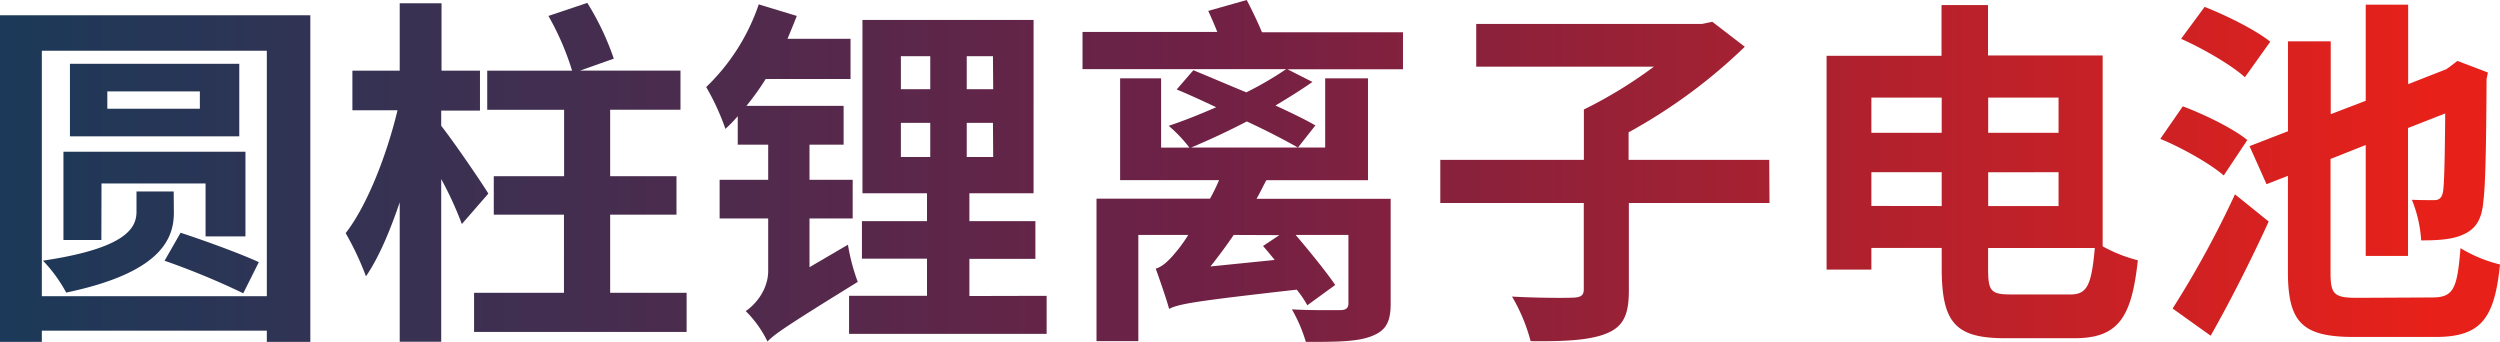
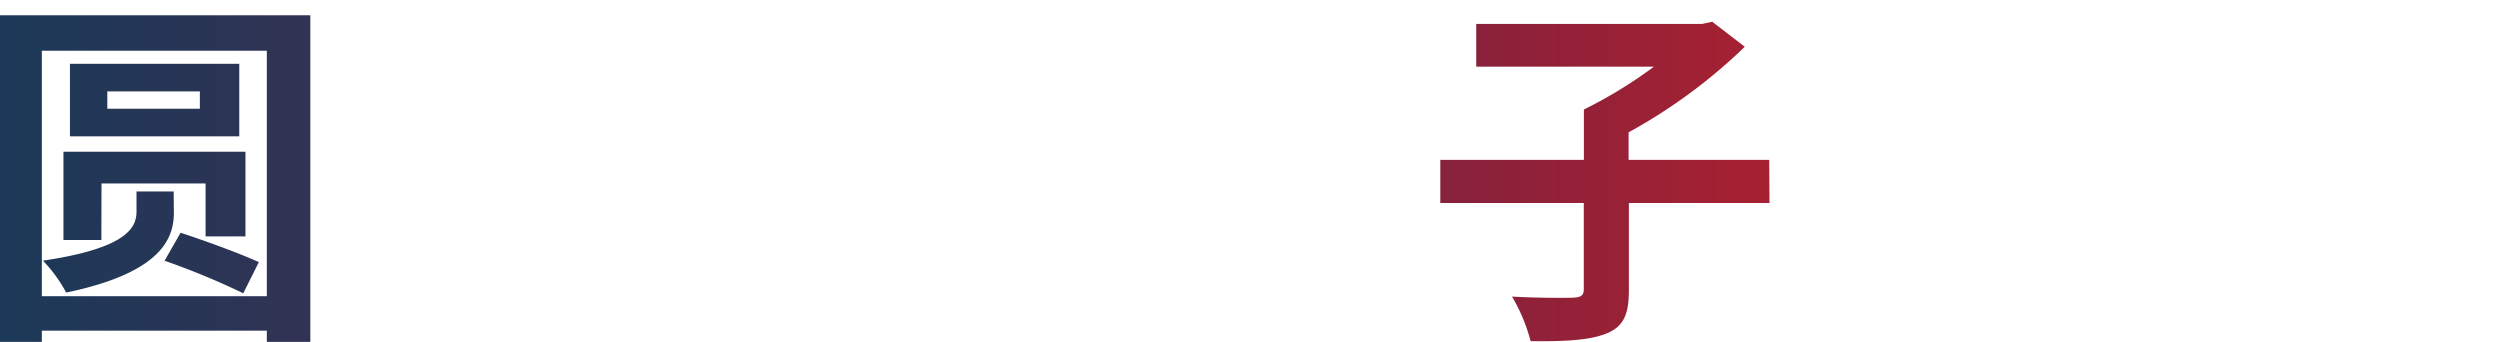
<svg xmlns="http://www.w3.org/2000/svg" xmlns:xlink="http://www.w3.org/1999/xlink" viewBox="0 0 537.89 73.56">
  <defs>
    <style>.cls-1{fill:url(#未命名的渐变_7);}.cls-2{fill:url(#未命名的渐变_7-2);}.cls-3{fill:url(#未命名的渐变_7-3);}.cls-4{fill:url(#未命名的渐变_7-4);}.cls-5{fill:url(#未命名的渐变_7-5);}.cls-6{fill:url(#未命名的渐变_7-6);}.cls-7{fill:url(#未命名的渐变_7-7);}</style>
    <linearGradient id="未命名的渐变_7" x1="-29.04" y1="38.42" x2="522.62" y2="38.42" gradientUnits="userSpaceOnUse">
      <stop offset="0" stop-color="#123c5b" />
      <stop offset="0.52" stop-color="#6f2145" />
      <stop offset="1" stop-color="#e7211a" />
    </linearGradient>
    <linearGradient id="未命名的渐变_7-2" x1="-29.04" y1="37.09" x2="522.62" y2="37.09" xlink:href="#未命名的渐变_7" />
    <linearGradient id="未命名的渐变_7-3" x1="-29.04" y1="37.21" x2="522.62" y2="37.21" xlink:href="#未命名的渐变_7" />
    <linearGradient id="未命名的渐变_7-4" x1="-29.04" y1="36.78" x2="522.6" y2="36.78" xlink:href="#未命名的渐变_7" />
    <linearGradient id="未命名的渐变_7-5" x1="-29.04" y1="39.05" x2="522.62" y2="39.05" xlink:href="#未命名的渐变_7" />
    <linearGradient id="未命名的渐变_7-6" x1="-29.04" y1="36.9" x2="522.62" y2="36.9" xlink:href="#未命名的渐变_7" />
    <linearGradient id="未命名的渐变_7-7" x1="-29.04" y1="36.78" x2="522.62" y2="36.78" xlink:href="#未命名的渐变_7" />
  </defs>
  <g id="图层_2" data-name="图层 2">
    <g id="图层_1-2" data-name="图层 1">
      <path class="cls-1" d="M66.77,3.28V73.56H57.41V71.14H9v2.42H0V3.28ZM57.41,63.73V10.92H9V63.73Zm-20-17.94c0,5.93-3.27,13-23.17,17.16a31.16,31.16,0,0,0-5-6.87c18.49-2.73,20.13-7.33,20.13-10.6V41.19h8Zm-15.6,5.85H13.65v-19H52.81V50.86H44.23V39.47H21.84ZM51.48,29.33H15.05V13.73H51.48ZM43,19.66H23.09V23.4H43ZM38.85,50.08c5.07,1.64,12.94,4.52,16.84,6.32l-3.35,6.7a161.14,161.14,0,0,0-16.93-7Z" />
-       <path class="cls-2" d="M99.37,48.21a74.14,74.14,0,0,0-4.44-9.68v35H86v-30c-2.11,6.24-4.53,11.94-7.26,15.92a62.2,62.2,0,0,0-4.37-9.29c4.68-6,8.9-17,11.16-26.44H75.82V15.21H86V.7h9V15.21h8.27v8.58H94.93v3.28c2.65,3.35,8.73,12.24,10.14,14.58ZM147.73,63v8.42H102V63h19.34V46.18H106.24V37.91h15.13V23.63H104.83V15.21h18.26A58.21,58.21,0,0,0,118,3.43L126.36.62a57.56,57.56,0,0,1,5.7,12l-7.26,2.57h21.61v8.42H131.28V37.91h14.27v8.27H131.28V63Z" />
-       <path class="cls-3" d="M182.44,52.65a43.09,43.09,0,0,0,2.11,8C169.42,70,166.69,71.84,165.13,73.48a24,24,0,0,0-4.68-6.55c2-1.33,4.83-4.53,4.83-8.66V47H154.83V38.69h10.45V31.12h-6.55V25a29.87,29.87,0,0,1-2.65,2.73,51.42,51.42,0,0,0-4.14-9A44.41,44.41,0,0,0,163.25.94l8.19,2.49c-.62,1.56-1.32,3.28-2,4.92H183V17H164.74a55.75,55.75,0,0,1-4.14,5.78h20.91v8.34h-7.34v7.57h9.29V47h-9.29V57.49Zm42.75,11v8.19H182.68V63.65h16.77v-8h-14V47.58h14v-6H185.56V4.29h36.82V41.58H208.57v6h14.2v8.11h-14.2v8ZM193.83,19.19h6.32v-7.1h-6.32Zm0,14.59h6.32V26.44h-6.32Zm19.81-21.69H208v7.1h5.69Zm0,14.35H208v7.34h5.69Z" />
-       <path class="cls-4" d="M301.86,14.9H277l5.38,2.73c-2.34,1.64-5.07,3.35-7.95,5.07,3.35,1.56,6.39,3,8.58,4.29l-3.75,4.76c-2.73-1.56-6.63-3.59-11-5.62-4.05,2.11-8.26,4.06-12,5.62h28.86V16.85h9.21V38.77H272.46c-.71,1.32-1.33,2.65-2.11,4h28.86V65.37c0,4.13-1.17,5.92-4.45,7.09-3.12,1.1-7.64,1.1-13.8,1.1a32.57,32.57,0,0,0-3-7c3.9.24,9.12.16,10.37.16s1.79-.39,1.79-1.48V50.55H278.77c3.05,3.58,6.63,8,8.51,10.76l-6,4.37A23.55,23.55,0,0,0,279,62.32c-22.08,2.5-25.28,3.05-27.46,4.14-.47-1.8-2-6.24-2.88-8.66,1.63-.47,3.12-2,5-4.37a32.67,32.67,0,0,0,2-2.88H244.92V73.4h-9V42.75h24.42a39.59,39.59,0,0,0,1.95-4H241V16.85h8.82v14.9h6.08a30.62,30.62,0,0,0-4.45-4.68c3.28-1.09,6.79-2.5,10.22-4-3-1.41-5.85-2.73-8.5-3.82l3.59-4.14c3.43,1.41,7.41,3.12,11.39,4.76a73,73,0,0,0,8.58-5H232.91v-8h29c-.63-1.56-1.33-3.2-1.95-4.52L268.24,0c1.1,2.11,2.34,4.68,3.28,6.94h30.34ZM265.44,50.55c-1.64,2.41-3.28,4.6-5,6.78l13.81-1.4c-.86-1.09-1.72-2.11-2.5-3l3.51-2.34Z" />
      <path class="cls-5" d="M380.72,43.68H350.46v18.8c0,5.23-1.17,7.8-4.84,9.28s-9.13,1.72-16.3,1.64a37.46,37.46,0,0,0-4-9.59c5.46.31,11.54.31,13.18.23s2.26-.47,2.26-1.79V43.68H309.89V34.4h30.89V23.56a96.94,96.94,0,0,0,15.06-9.21H317.62V5.15h48.59l2.19-.47,7,5.38a116.09,116.09,0,0,1-25,18.41V34.4h30.26Z" />
-       <path class="cls-6" d="M452.4,53a31.72,31.72,0,0,0,7.57,3c-1.33,12.24-4.13,16.77-13.65,16.77H431.5c-10.69,0-13.73-3.2-13.73-15.06V53.35H402.64V58H393v-46h24.73V1.09h10V11.93H452.4ZM402.64,21v7.57h15.13V21Zm15.13,23.33V37.05H402.64v7.26Zm10-23.33v7.57h15.14V21Zm0,16.07v7.26h15.14V37.05Zm17.63,26.29c3.67,0,4.6-2,5.31-10H427.75v4.37c0,4.84.55,5.62,4.84,5.62Z" />
-       <path class="cls-7" d="M478.45,37.75c-2.88-2.49-8.89-5.92-13.65-7.87l4.84-7c4.6,1.71,10.84,4.75,13.88,7.25Zm-11,28.63a211,211,0,0,0,13.42-24.57l7.25,5.85c-3.74,8.19-8.19,17-12.48,24.57ZM483,16.62c-2.81-2.58-9-6.17-13.73-8.27l5.07-6.87c4.76,1.87,11,5,14.12,7.49ZM523.3,64c4.61,0,5.39-1.87,6.09-10.61a29.76,29.76,0,0,0,8.5,3.51c-1.17,11.62-4.06,15.6-13.88,15.6H506.53c-11.07,0-14.27-3-14.27-14V37.83l-4.6,1.8L484,31.44l8.27-3.2V8.89h9.2V24.57L509,21.68V1h9.13V18.1l8.19-3.2.78-.55,1.63-1.25,6.56,2.5L535,17c-.07,13.73-.23,23-.7,26.37-.31,4-1.79,6-4.37,7.1-2.41,1.17-6.16,1.25-9,1.25a27.59,27.59,0,0,0-2-8.74c1.63.08,3.82.08,4.75.08s1.64-.24,1.95-1.8c.24-1.4.39-6.47.47-16.85l-8,3.13V55.07H509V31.2l-7.57,3v24.5c0,4.68.78,5.38,5.85,5.38Z" />
    </g>
  </g>
</svg>